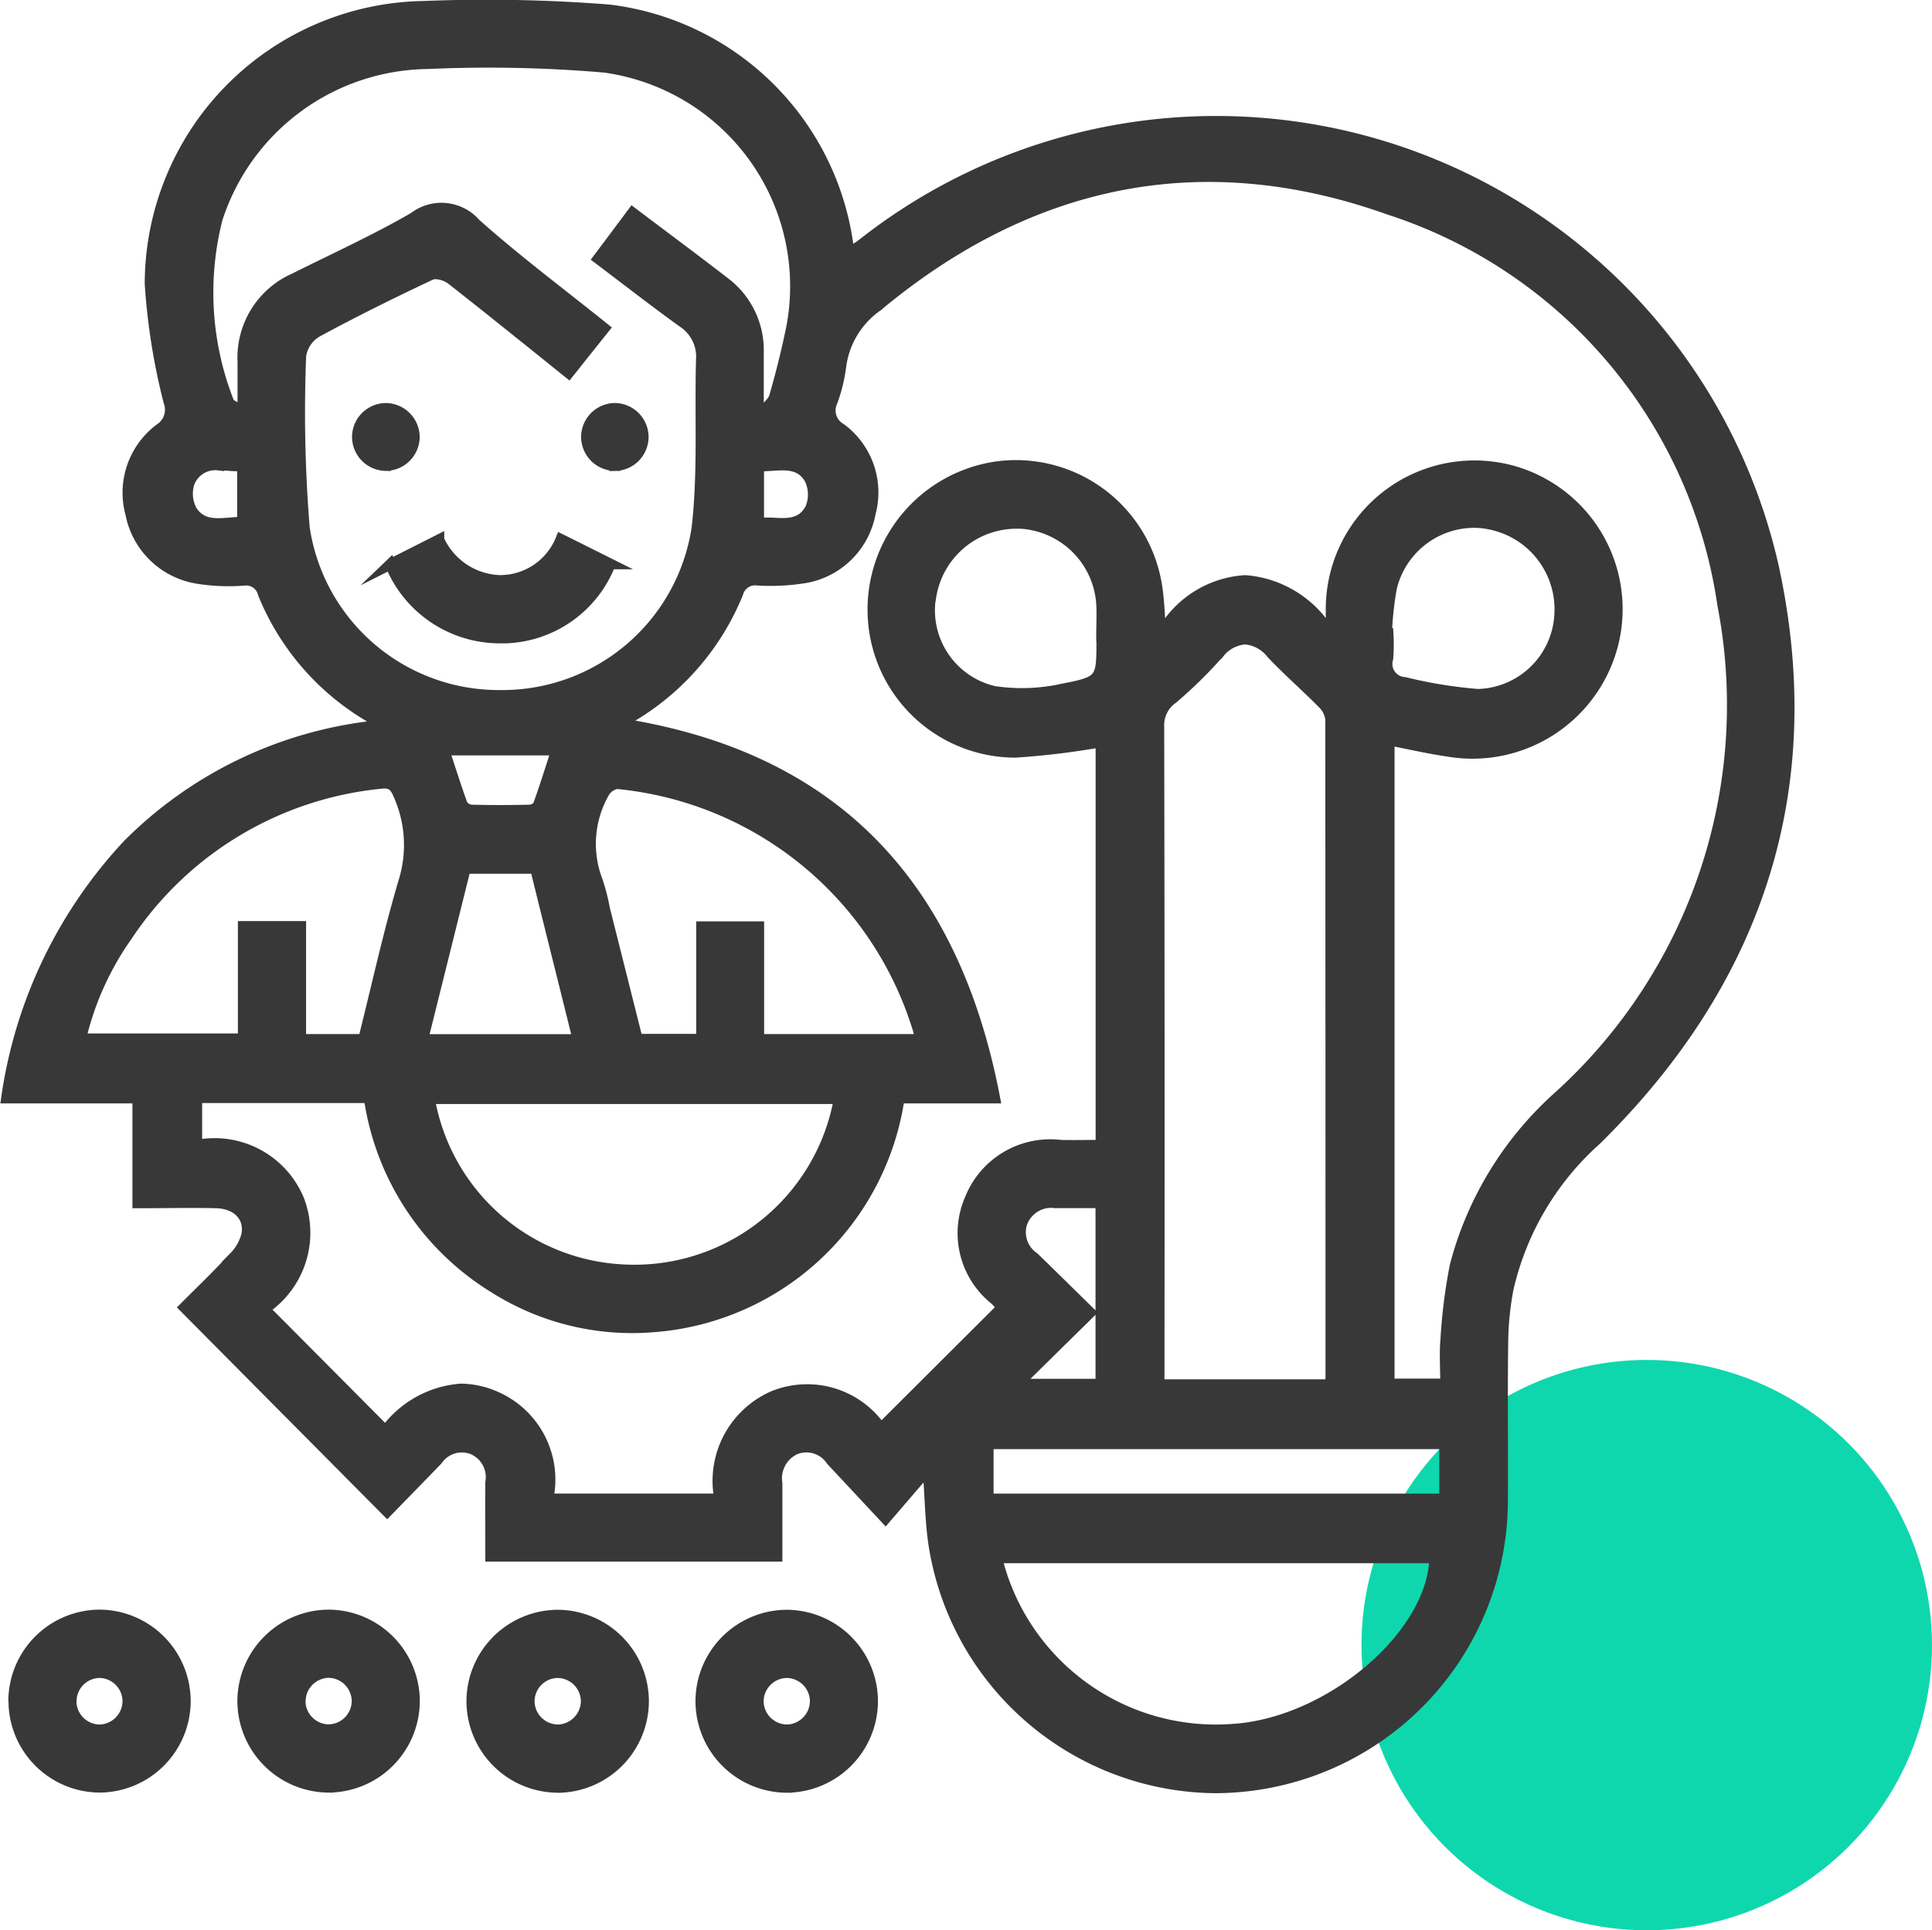
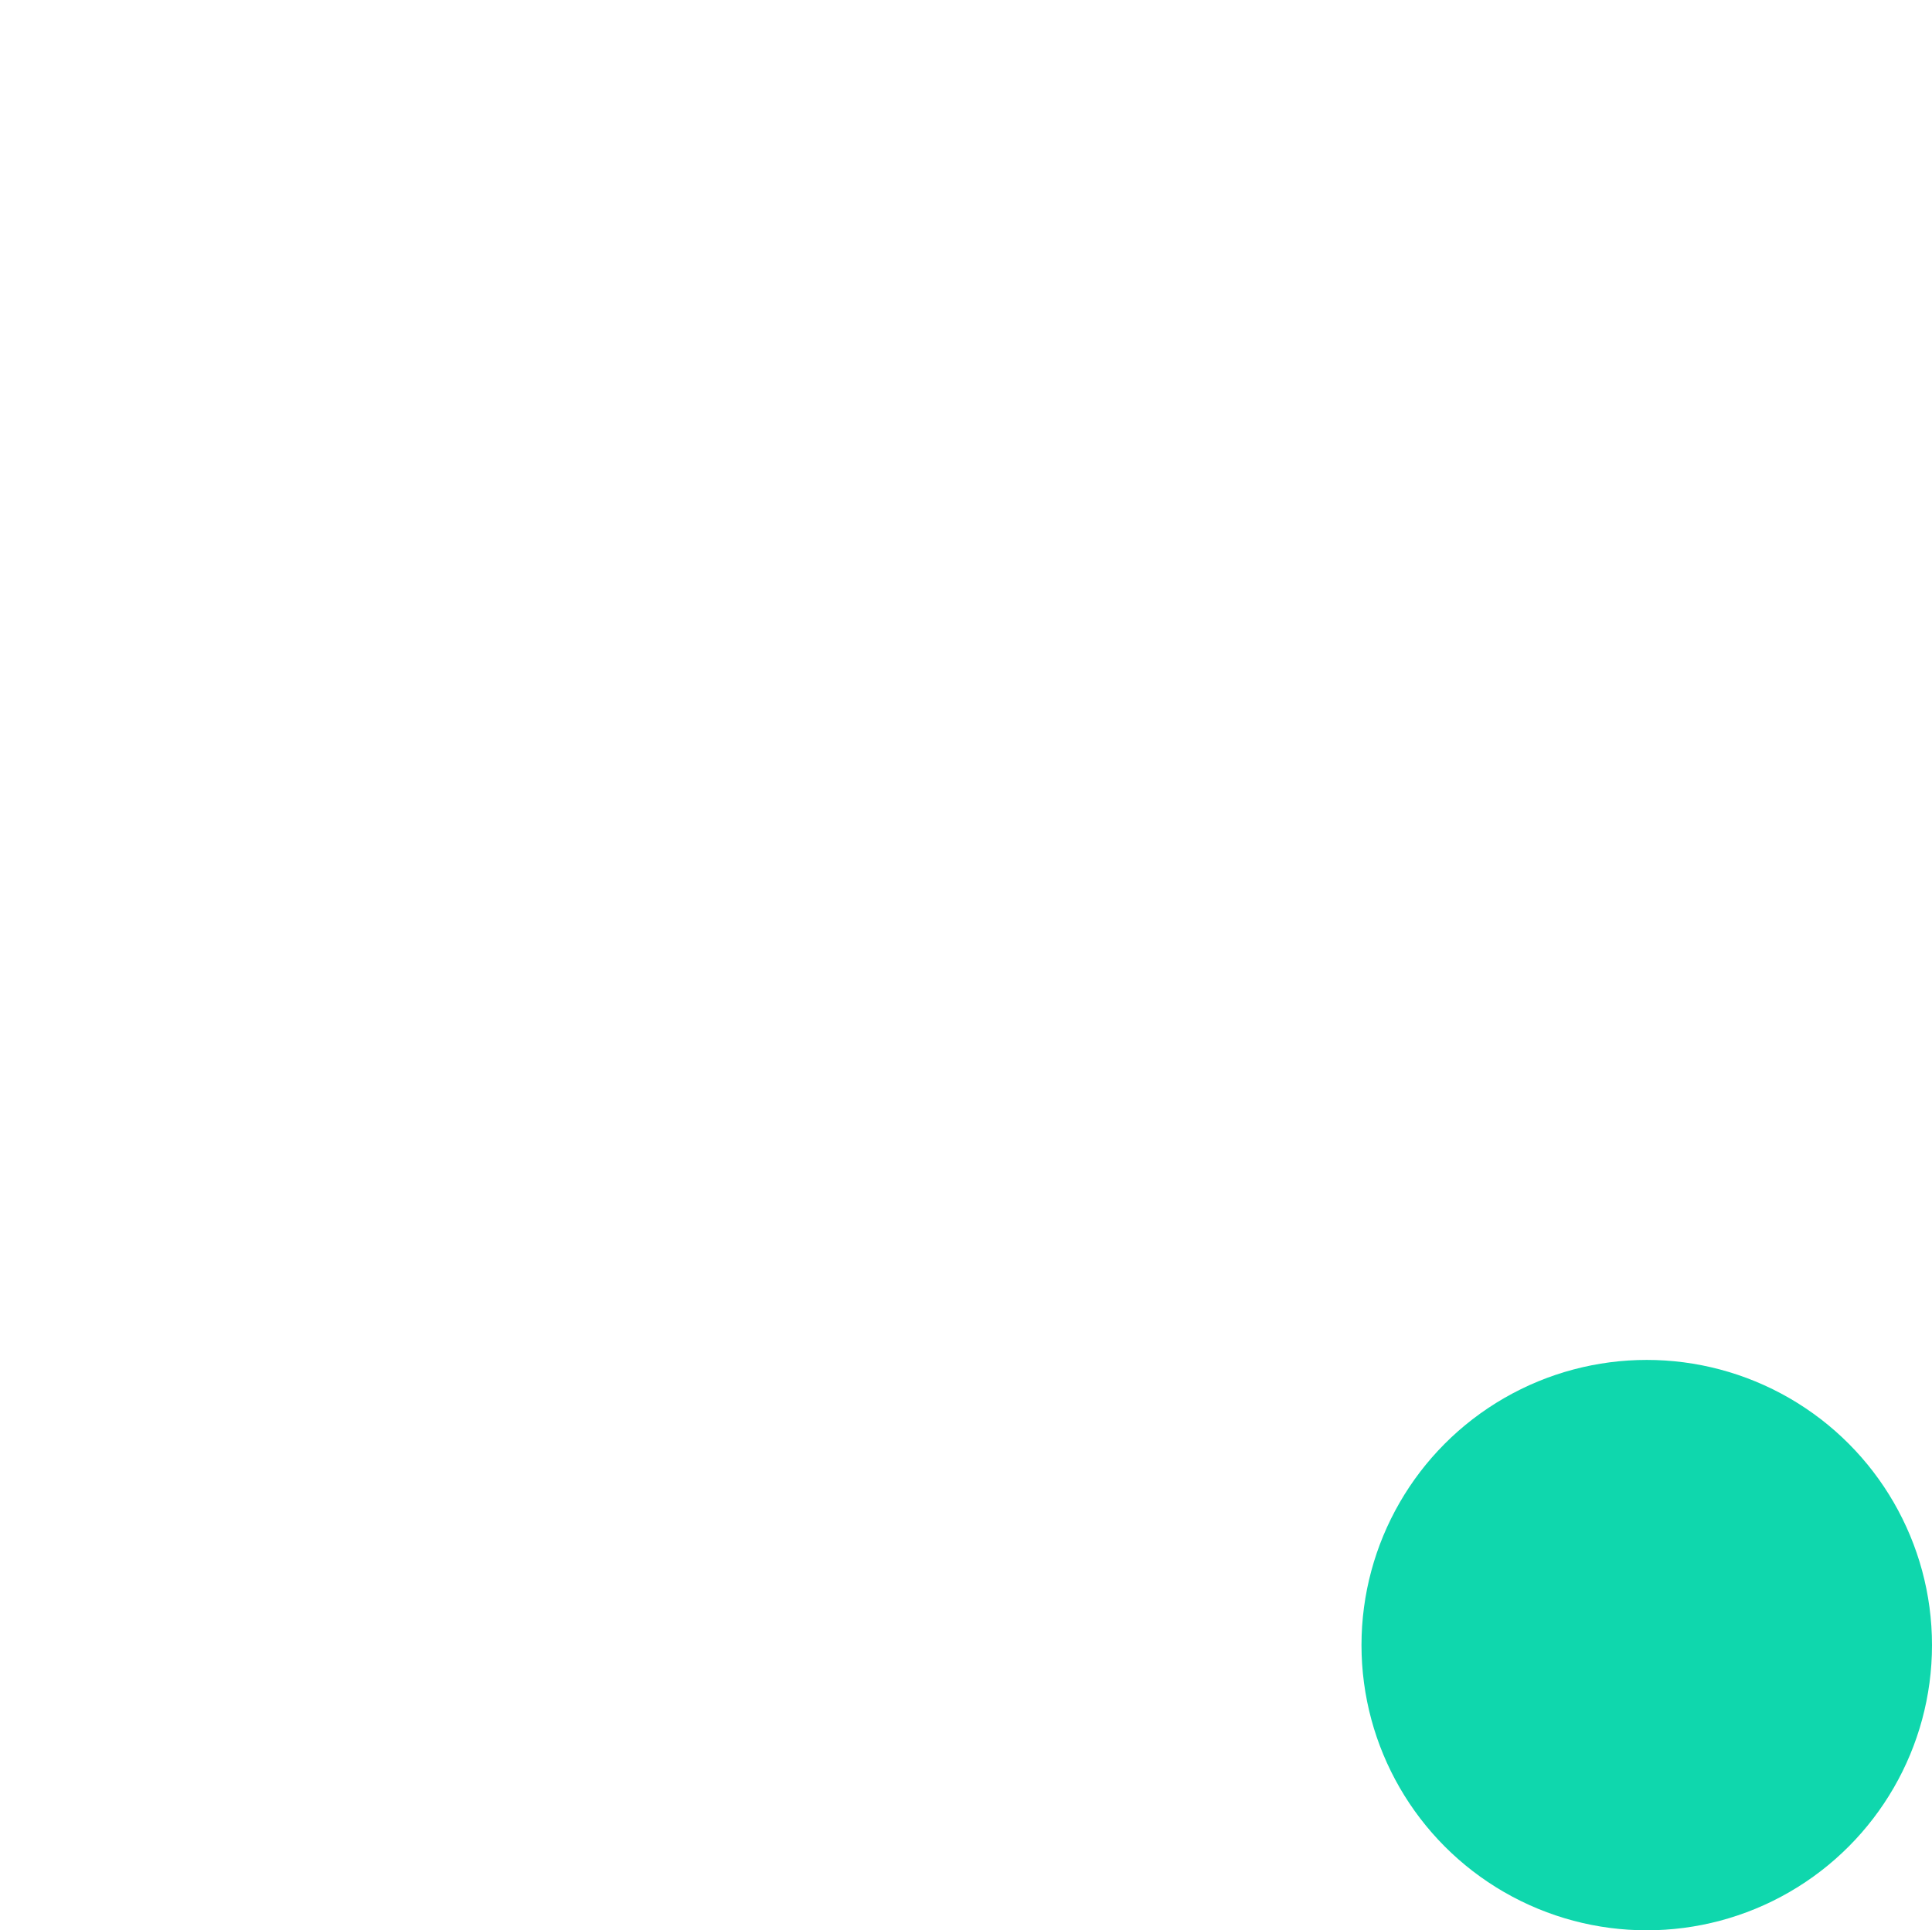
<svg xmlns="http://www.w3.org/2000/svg" width="54.183" height="54.148" viewBox="0 0 54.183 54.148">
  <g id="Group_3419" data-name="Group 3419" transform="translate(-994.817 -4002.852)">
    <circle id="Ellipse_213" data-name="Ellipse 213" cx="8" cy="8" r="8" transform="translate(1033 4041)" fill="#0fd7ad" />
-     <path id="Union_196" data-name="Union 196" d="M-7327.959,23664.383c-.136-.734-.131-1.5-.2-2.32l-1.19,1.385c-.589-.631-1.055-1.131-1.521-1.629a.837.837,0,0,0-1.021-.309.9.9,0,0,0-.5.955c0,.668,0,1.338,0,2.043h-8.031c0-.707-.006-1.393,0-2.076a.849.849,0,0,0-.519-.934.834.834,0,0,0-.977.311c-.476.492-.954.982-1.407,1.447-1.906-1.92-3.768-3.795-5.686-5.729.427-.428.93-.91,1.4-1.42a1.338,1.338,0,0,0,.351-.637c.082-.5-.287-.861-.859-.875-.7-.018-1.4,0-2.2,0v-2.941H-7354a13.116,13.116,0,0,1,3.413-7.117,11.554,11.554,0,0,1,7.1-3.34c-.189-.135-.287-.213-.394-.277a7.1,7.1,0,0,1-2.921-3.418.492.492,0,0,0-.55-.371,5.534,5.534,0,0,1-1.3-.055,2.275,2.275,0,0,1-1.865-1.816,2.235,2.235,0,0,1,.822-2.381.638.638,0,0,0,.249-.754,17.979,17.979,0,0,1-.528-3.312,7.8,7.8,0,0,1,7.668-7.783,43.733,43.733,0,0,1,5.212.1,7.7,7.7,0,0,1,6.693,6.588c.007.049.025.1.056.213.136-.092.256-.162.364-.248a16.024,16.024,0,0,1,25.539,9.086c1.346,6.23-.458,11.611-4.976,16.059a7.98,7.98,0,0,0-2.465,4.164,8.417,8.417,0,0,0-.152,1.5c-.021,1.479,0,2.955-.009,4.434a8.071,8.071,0,0,1-7.4,8.049c-.227.02-.453.029-.677.029A8.063,8.063,0,0,1-7327.959,23664.383Zm8.366,4.977c2.72-.184,5.592-2.641,5.646-4.807h-12.281A6.322,6.322,0,0,0-7319.593,23669.359Zm-6.875-6.459h12.8v-1.549h-12.8Zm-13.912-2.91a2.537,2.537,0,0,1,1.564,2.908H-7334a2.594,2.594,0,0,1,1.5-2.879,2.513,2.513,0,0,1,3.023.9l3.4-3.391c-.043-.049-.119-.139-.2-.219a2.386,2.386,0,0,1-.7-2.824,2.42,2.42,0,0,1,2.538-1.508c.377.01.754,0,1.133,0v-11.314a21.892,21.892,0,0,1-2.395.291,4,4,0,0,1-3.993-3.742,4.046,4.046,0,0,1,3.552-4.279,4,4,0,0,1,4.386,3.271c.08.436.084.885.133,1.451a2.874,2.874,0,0,1,2.363-1.52,3.014,3.014,0,0,1,2.411,1.557c0-.41-.007-.654,0-.9a4.019,4.019,0,0,1,5.11-3.723,4.026,4.026,0,0,1,2.816,4.746,4.066,4.066,0,0,1-4.66,3.109c-.549-.08-1.093-.207-1.64-.312v18.061h1.582c0-.447-.03-.867.007-1.281a15.478,15.478,0,0,1,.26-2.039,9.64,9.64,0,0,1,2.925-4.764,14.815,14.815,0,0,0,4.579-13.777,13.722,13.722,0,0,0-9.353-11.084c-5.233-1.871-10.07-.863-14.359,2.713a2.447,2.447,0,0,0-1.014,1.648,4.589,4.589,0,0,1-.246,1.025.582.582,0,0,0,.239.758,2.229,2.229,0,0,1,.827,2.377,2.254,2.254,0,0,1-1.812,1.807,6.062,6.062,0,0,1-1.346.07.5.5,0,0,0-.555.365,7.16,7.16,0,0,1-2.958,3.449c-.092.059-.177.127-.3.213,6.039.957,9.334,4.6,10.462,10.5h-2.679a7.535,7.535,0,0,1-6.859,6.416,7.234,7.234,0,0,1-4.5-1.094,7.511,7.511,0,0,1-3.507-5.332h-4.834v1.334a2.56,2.56,0,0,1,2.859,1.521,2.574,2.574,0,0,1-.965,3.072l3.4,3.42a2.884,2.884,0,0,1,2.115-1.176A2.474,2.474,0,0,1-7340.38,23659.99Zm20.375-20.811a12.67,12.67,0,0,1-1.287,1.264.912.912,0,0,0-.391.789q.017,8.962.008,17.928v.533h4.777a1.217,1.217,0,0,0,.039-.186q0-9.24-.006-18.48a.745.745,0,0,0-.228-.449c-.469-.477-.977-.914-1.432-1.4a1.053,1.053,0,0,0-.742-.4A1.031,1.031,0,0,0-7320,23639.18Zm-5.5,15.926a.858.858,0,0,0,.318,1.021c.488.473.973.953,1.577,1.545-.724.713-1.39,1.367-2.039,2.008h2.34v-5.088c-.433,0-.844,0-1.257,0h-.024A.869.869,0,0,0-7325.5,23655.105Zm-11.207,1.365a5.836,5.836,0,0,0,6.065-4.8h-11.491A5.8,5.8,0,0,0-7336.707,23656.471Zm-5.614-6.459h4.353c-.4-1.617-.8-3.2-1.193-4.8h-1.965Zm9.423-3.164v3.162h4.5a1.368,1.368,0,0,0-.012-.217,9.8,9.8,0,0,0-8.462-6.959.517.517,0,0,0-.372.268,2.9,2.9,0,0,0-.18,2.461,5.6,5.6,0,0,1,.2.777l.921,3.664h1.8v-3.156Zm-12.846-.008v3.17h1.761c.376-1.494.7-2.986,1.134-4.445a3.454,3.454,0,0,0-.154-2.428c-.114-.271-.228-.342-.513-.307a9.679,9.679,0,0,0-7.109,4.291,8.256,8.256,0,0,0-1.288,2.871h4.557v-3.152Zm4.521-3.434a.34.34,0,0,0,.26.168c.551.016,1.1.014,1.655,0a.3.3,0,0,0,.23-.141c.186-.523.353-1.057.511-1.541h-3.159C-7341.568,23642.375-7341.408,23642.9-7341.222,23643.406Zm-.858-14.854c-1.088.512-2.168,1.045-3.224,1.619a.937.937,0,0,0-.437.664,39.907,39.907,0,0,0,.1,4.824,5.512,5.512,0,0,0,5.5,4.7,5.52,5.52,0,0,0,5.509-4.686c.181-1.557.081-3.146.125-4.723a1.159,1.159,0,0,0-.526-1.064c-.786-.566-1.551-1.164-2.367-1.779.33-.439.643-.857.963-1.287.9.682,1.75,1.309,2.583,1.955a2.378,2.378,0,0,1,.947,1.965c0,.5,0,1,0,1.506l.164.109c.1-.123.244-.232.286-.373.162-.562.308-1.133.43-1.705a6.2,6.2,0,0,0-5.2-7.539,38.117,38.117,0,0,0-4.958-.1,6.282,6.282,0,0,0-5.9,4.354,8.391,8.391,0,0,0,.32,5.129c.027.1.212.145.4.266V23631a2.426,2.426,0,0,1,1.442-2.336c1.122-.561,2.266-1.082,3.349-1.707a1.267,1.267,0,0,1,1.735.172c1.145,1.021,2.379,1.941,3.611,2.932-.346.432-.665.832-1,1.254-1.12-.9-2.2-1.773-3.289-2.627a.8.8,0,0,0-.436-.154A.3.3,0,0,0-7342.081,23628.553Zm26.939,8.729a9.19,9.19,0,0,0-.148,1.34l.041,0a5.193,5.193,0,0,1-.006.7.52.52,0,0,0,.467.674,12.977,12.977,0,0,0,2.059.334,2.36,2.36,0,0,0,2.293-2.229,2.436,2.436,0,0,0-2.012-2.555,2.121,2.121,0,0,0-.4-.037A2.391,2.391,0,0,0-7315.142,23637.281Zm-12.935.313a2.335,2.335,0,0,0,1.777,2.652,5.267,5.267,0,0,0,1.921-.066c1.107-.215,1.1-.258,1.1-1.391v-.1h-.005c0-.3.016-.6,0-.9a2.42,2.42,0,0,0-2.282-2.256c-.037,0-.073,0-.109,0A2.434,2.434,0,0,0-7328.077,23637.594Zm-20.776-3.25a1,1,0,0,0,.052.828c.264.414.667.381,1.075.348.117-.01.234-.02.349-.018v-1.58c-.125,0-.251,0-.376-.012-.1-.006-.2-.012-.291-.012A.779.779,0,0,0-7348.853,23634.344Zm16.368,1.182c.405.02.8.037,1.036-.408a1.009,1.009,0,0,0-.022-.834c-.251-.43-.655-.4-1.074-.373-.119.008-.239.016-.356.016v1.6a1.718,1.718,0,0,1,.174-.006C-7332.647,23635.52-7332.566,23635.521-7332.485,23635.525Zm-12.5,35.461a2.422,2.422,0,0,1-2.385-2.465,2.423,2.423,0,0,1,2.43-2.367,2.421,2.421,0,0,1,2.385,2.463,2.424,2.424,0,0,1-2.411,2.369Zm-.776-2.428a.811.811,0,0,0,.787.814.811.811,0,0,0,.81-.791.81.81,0,0,0-.788-.814h-.011A.811.811,0,0,0-7345.762,23668.559Zm-8.033.01a2.421,2.421,0,0,1,2.384-2.414,2.42,2.42,0,0,1,2.43,2.418,2.422,2.422,0,0,1-2.384,2.414h-.019A2.422,2.422,0,0,1-7353.795,23668.568Zm1.609,0a.811.811,0,0,0,.793.809.813.813,0,0,0,.8-.8.809.809,0,0,0-.794-.807h-.006A.808.808,0,0,0-7352.186,23668.564Zm20.062,2.422a2.422,2.422,0,0,1-2.4-2.451,2.42,2.42,0,0,1,2.417-2.381,2.42,2.42,0,0,1,2.4,2.451,2.424,2.424,0,0,1-2.409,2.381Zm-.006-3.219a.812.812,0,0,0-.783.82.811.811,0,0,0,.816.785.812.812,0,0,0,.782-.82.81.81,0,0,0-.8-.785Zm-6.417,3.219a2.423,2.423,0,0,1-2.4-2.4,2.421,2.421,0,0,1,2.416-2.432,2.42,2.42,0,0,1,2.4,2.4,2.425,2.425,0,0,1-2.409,2.434Zm-.012-3.219a.81.81,0,0,0-.778.822.812.812,0,0,0,.818.783.813.813,0,0,0,.78-.822.811.811,0,0,0-.8-.783Zm-4.678-31.088,1.367-.691a1.951,1.951,0,0,0,1.689,1.141,1.837,1.837,0,0,0,1.733-1.154c.476.236.931.465,1.384.691a3.266,3.266,0,0,1-2.943,2.078c-.039,0-.078,0-.117,0A3.318,3.318,0,0,1-7343.237,23636.68Zm-.138-2.773a.807.807,0,0,1-.781-.82.806.806,0,0,1,.815-.783.809.809,0,0,1,.782.82.809.809,0,0,1-.8.783Zm6.436,0a.808.808,0,0,1-.793-.809.807.807,0,0,1,.8-.795.808.808,0,0,1,.793.807.809.809,0,0,1-.8.8Z" transform="translate(8349 -19618)" fill="#383838" stroke="#383838" stroke-miterlimit="10" stroke-width="0.3" />
  </g>
</svg>